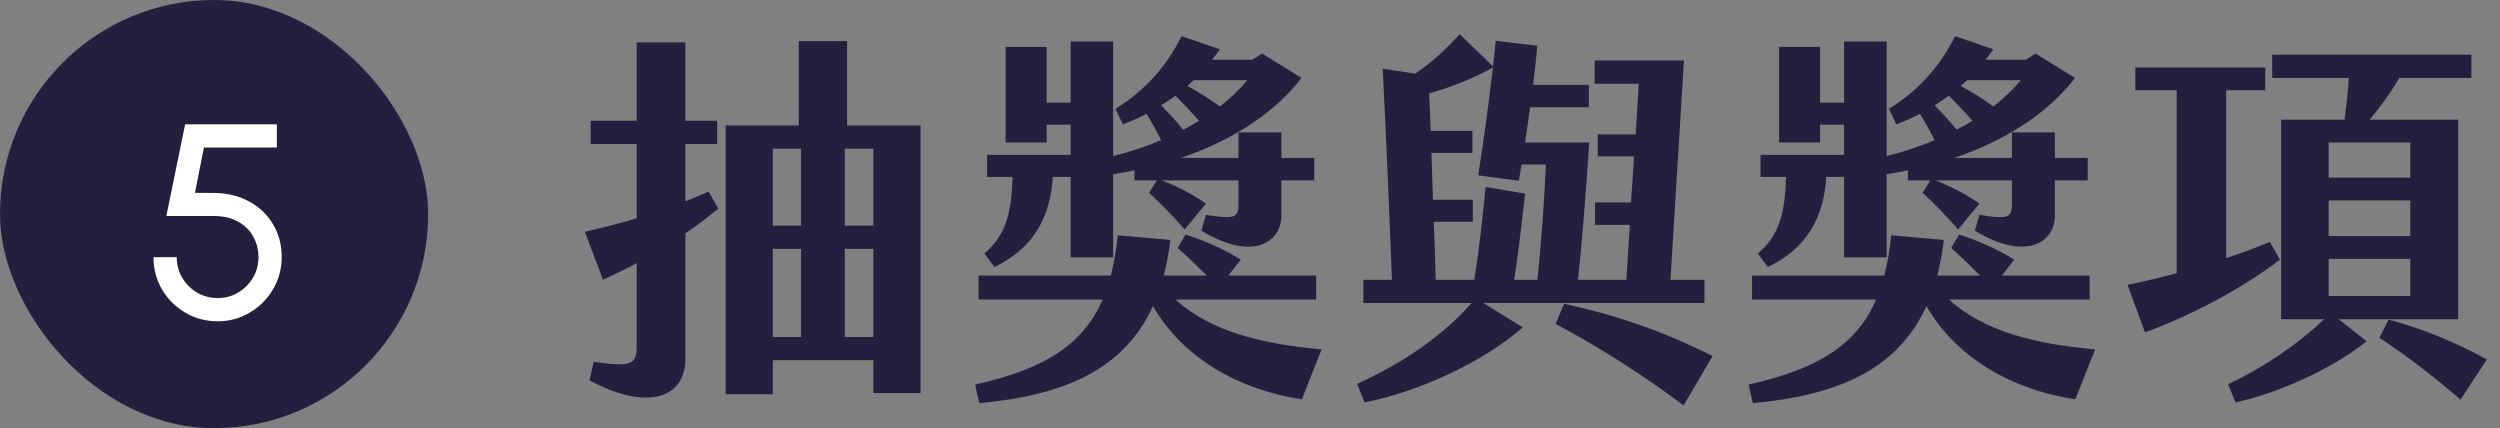
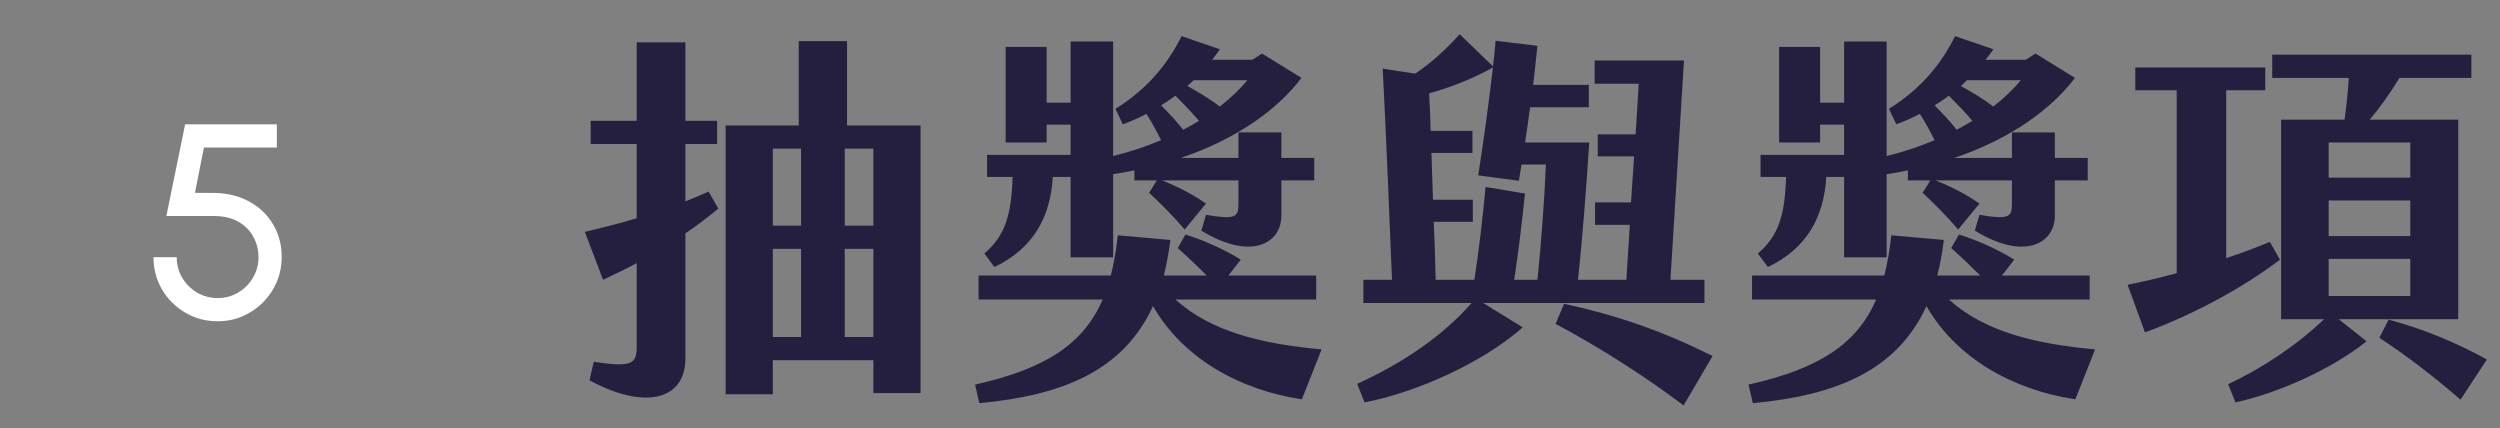
<svg xmlns="http://www.w3.org/2000/svg" width="181" height="31" viewBox="0 0 181 31" fill="none">
  <rect x="0" y="0" width="181" height="31" fill="#808080" stroke="none" />
-   <rect width="31" height="31" rx="15.5" fill="#251F3F" />
  <path d="M15.764 23.26C14.897 23.26 14.111 23.05 13.404 22.63C12.697 22.21 12.137 21.65 11.724 20.95C11.317 20.243 11.114 19.467 11.114 18.62H12.794C12.794 19.16 12.927 19.657 13.194 20.11C13.461 20.557 13.817 20.913 14.264 21.18C14.717 21.447 15.217 21.58 15.764 21.58C16.304 21.58 16.797 21.447 17.244 21.18C17.691 20.913 18.047 20.557 18.314 20.11C18.581 19.657 18.714 19.16 18.714 18.62C18.714 18.08 18.587 17.583 18.334 17.13C18.087 16.677 17.724 16.317 17.244 16.05C16.764 15.777 16.181 15.64 15.494 15.64H12.044L13.404 9H20.044V10.68H14.764L14.114 13.96L15.564 13.97C16.517 13.99 17.354 14.203 18.074 14.61C18.801 15.01 19.367 15.557 19.774 16.25C20.187 16.937 20.394 17.727 20.394 18.62C20.394 19.253 20.274 19.853 20.034 20.42C19.794 20.98 19.461 21.473 19.034 21.9C18.607 22.327 18.114 22.66 17.554 22.9C17.001 23.14 16.404 23.26 15.764 23.26Z" fill="white" />
  <path d="M61.328 9.084H66.648V28.46H63.232V26.08H55.952V28.544H52.536V9.084H57.828V2.98H61.328V9.084ZM51.304 13.872L52.004 15.104C51.192 15.776 50.408 16.364 49.624 16.896V25.94C49.624 28.992 46.656 29.692 42.68 27.536L42.988 26.192C45.732 26.612 46.096 26.36 46.096 25.1V19.052C45.312 19.472 44.5 19.864 43.66 20.256L42.344 16.784C43.772 16.448 44.976 16.14 46.096 15.804V10.428H42.764V8.748H46.096V3.064H49.624V8.748H51.92V10.428H49.624V14.572C50.156 14.376 50.716 14.124 51.304 13.872ZM57.996 16.336V10.764H55.952V16.336H57.996ZM63.232 16.336V10.764H61.16V16.336H63.232ZM57.996 24.4V18.016H55.952V24.4H57.996ZM63.232 24.4V18.016H61.16V24.4H63.232ZM71.268 18.352C72.752 17.092 73.228 15.608 73.312 12.808H71.464V11.212H77.512V9.028H75.776V10.316H72.808V3.4H75.776V7.432H77.512V3.008H80.592V11.296C81.852 10.988 83 10.596 84.064 10.148C83.728 9.476 83.364 8.804 83 8.244C82.468 8.524 81.908 8.776 81.292 9L80.76 7.88C83.14 6.396 84.568 4.576 85.548 2.616L88.32 3.568C88.152 3.82 87.956 4.072 87.76 4.324H90.672L91.372 3.876L94.228 5.64C92.576 7.824 89.692 10.008 85.492 11.436H89.664V9.588H92.772V11.436H95.152V13.06H92.772V15.608C92.772 17.568 90.672 18.94 86.976 16.7L87.312 15.552C89.468 15.916 89.664 15.72 89.664 14.74V13.06H84.12C85.212 13.48 86.36 14.068 87.312 14.74L85.772 16.616C84.96 15.664 84.064 14.768 83.196 13.956L83.756 13.06H82.132V12.332C81.628 12.444 81.124 12.528 80.592 12.612V18.632H77.512V12.808H76.224C76.056 15.692 74.824 17.988 71.996 19.332L71.268 18.352ZM88.32 7.712C89.132 7.068 89.804 6.424 90.308 5.808H86.416L85.968 6.228C86.696 6.62 87.62 7.18 88.32 7.712ZM84.064 7.628C84.568 8.132 85.184 8.776 85.66 9.392C86.052 9.196 86.444 8.972 86.808 8.748C86.248 8.104 85.632 7.46 85.1 6.928C84.764 7.18 84.428 7.404 84.064 7.628ZM85.1 21.684C87.704 24.036 91.4 24.904 95.684 25.296L94.256 28.908C89.692 28.236 85.604 25.884 83.476 22.16C81.348 26.808 76.98 28.628 70.904 29.188L70.596 27.844C75.72 26.696 78.436 24.904 79.836 21.684H70.848V19.948H80.424C80.648 19.08 80.816 18.1 80.928 17.036L84.736 17.372C84.624 18.296 84.456 19.164 84.26 19.948H87.368C86.696 19.276 85.968 18.576 85.268 17.96L85.828 16.98C86.948 17.316 88.656 18.044 89.832 18.8L88.936 19.948H95.292V21.684H85.1ZM123.404 21.936H107.388L110.244 23.7C107.444 26.192 102.628 28.404 98.792 29.132L98.26 27.788C101.592 26.276 104.42 24.344 106.548 21.936H98.708V20.256H100.78C100.556 14.796 100.388 10.484 100.108 4.968L102.46 5.332C103.664 4.52 104.7 3.568 105.68 2.476L108.088 4.8C108.172 4.184 108.228 3.568 108.284 2.952L111.308 3.316C111.224 4.212 111.112 5.164 111 6.144H115.032V7.768H110.776C110.664 8.608 110.552 9.476 110.412 10.316H115.06C114.836 13.844 114.556 17.372 114.248 20.256H117.748L118 16.28H115.48V14.656H118.084L118.308 11.324H115.676V9.728H118.42L118.644 6.06H115.452V4.38H121.92L120.94 20.256H123.404V21.936ZM103.804 16.056C103.86 17.428 103.916 18.828 103.944 20.256H106.744C107.108 17.876 107.332 15.888 107.556 13.536L110.412 14.012C110.16 16.336 109.964 18.016 109.628 20.256H111.308C111.588 17.624 111.812 14.488 111.924 11.912H110.16C110.104 12.304 110.02 12.696 109.964 13.088L107.024 12.696C107.416 10.204 107.78 7.516 108.088 4.884C106.66 5.696 104.98 6.34 103.468 6.76C103.524 7.684 103.552 8.58 103.58 9.476H106.604V11.072H103.636C103.664 12.192 103.72 13.34 103.748 14.46H106.632V16.056H103.804ZM113.24 21.992C117.076 22.832 120.268 23.924 123.992 25.772L121.892 29.356C119.12 27.256 115.788 25.128 112.624 23.448L113.24 21.992ZM127.268 18.352C128.752 17.092 129.228 15.608 129.312 12.808H127.464V11.212H133.512V9.028H131.776V10.316H128.808V3.4H131.776V7.432H133.512V3.008H136.592V11.296C137.852 10.988 139 10.596 140.064 10.148C139.728 9.476 139.364 8.804 139 8.244C138.468 8.524 137.908 8.776 137.292 9L136.76 7.88C139.14 6.396 140.568 4.576 141.548 2.616L144.32 3.568C144.152 3.82 143.956 4.072 143.76 4.324H146.672L147.372 3.876L150.228 5.64C148.576 7.824 145.692 10.008 141.492 11.436H145.664V9.588H148.772V11.436H151.152V13.06H148.772V15.608C148.772 17.568 146.672 18.94 142.976 16.7L143.312 15.552C145.468 15.916 145.664 15.72 145.664 14.74V13.06H140.12C141.212 13.48 142.36 14.068 143.312 14.74L141.772 16.616C140.96 15.664 140.064 14.768 139.196 13.956L139.756 13.06H138.132V12.332C137.628 12.444 137.124 12.528 136.592 12.612V18.632H133.512V12.808H132.224C132.056 15.692 130.824 17.988 127.996 19.332L127.268 18.352ZM144.32 7.712C145.132 7.068 145.804 6.424 146.308 5.808H142.416L141.968 6.228C142.696 6.62 143.62 7.18 144.32 7.712ZM140.064 7.628C140.568 8.132 141.184 8.776 141.66 9.392C142.052 9.196 142.444 8.972 142.808 8.748C142.248 8.104 141.632 7.46 141.1 6.928C140.764 7.18 140.428 7.404 140.064 7.628ZM141.1 21.684C143.704 24.036 147.4 24.904 151.684 25.296L150.256 28.908C145.692 28.236 141.604 25.884 139.476 22.16C137.348 26.808 132.98 28.628 126.904 29.188L126.596 27.844C131.72 26.696 134.436 24.904 135.836 21.684H126.848V19.948H136.424C136.648 19.08 136.816 18.1 136.928 17.036L140.736 17.372C140.624 18.296 140.456 19.164 140.26 19.948H143.368C142.696 19.276 141.968 18.576 141.268 17.96L141.828 16.98C142.948 17.316 144.656 18.044 145.832 18.8L144.936 19.948H151.292V21.684H141.1ZM177.976 23.112H169.324L171.34 24.708C168.68 26.836 164.732 28.516 161.848 29.132L161.316 27.816C163.668 26.724 166.244 25.044 168.26 23.112H165.152V8.664H169.744C169.884 7.712 169.996 6.592 170.052 5.64H164.508V3.96H178.928V5.64H173.72C173.048 6.76 172.236 7.88 171.564 8.664H177.976V23.112ZM164.34 17.512L165.068 18.8C162.128 21.04 158.376 22.944 155.296 24.064L154.036 20.62C155.128 20.396 156.36 20.116 157.592 19.78V6.536H154.596V4.884H164.004V6.536H161.176V18.688C162.296 18.324 163.388 17.904 164.34 17.512ZM168.596 10.316V12.864H174.504V10.316H168.596ZM168.596 14.516V17.092H174.504V14.516H168.596ZM168.596 18.744V21.432H174.504V18.744H168.596ZM172.936 23.14C175.428 23.812 177.696 24.736 180.048 26.024L178.144 28.936C176.268 27.312 174.28 25.772 172.264 24.456L172.936 23.14Z" fill="#251F3F" />
</svg>